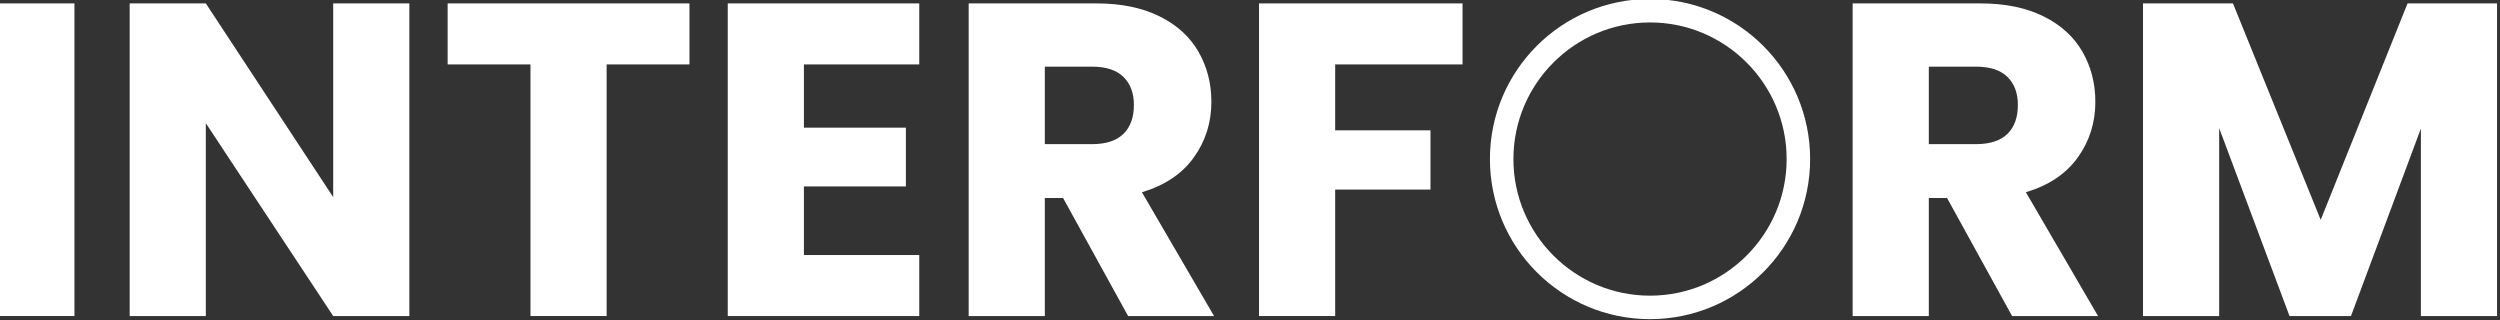
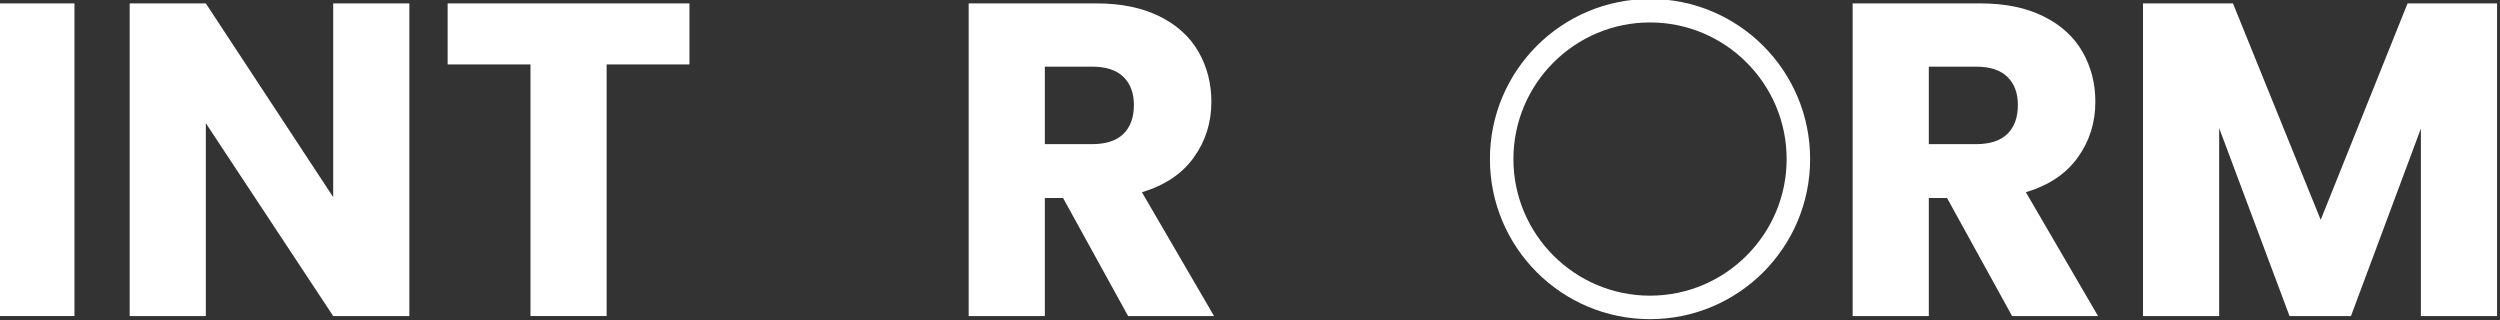
<svg xmlns="http://www.w3.org/2000/svg" xmlns:ns1="http://www.serif.com/" width="100%" height="100%" viewBox="0 0 2365 303" version="1.1" xml:space="preserve" style="fill-rule:evenodd;clip-rule:evenodd;stroke-linejoin:round;stroke-miterlimit:2;">
  <rect x="0" y="0" width="2365" height="303" fill="#333333" stroke="none" />
  <g transform="matrix(1.333,0,0,1.333,-6479.93,-4328.08)">
    <g id="Page-6" ns1:id="Page 6" transform="matrix(4.167,0,0,4.167,4704.86,2318)">
      <rect x="0" y="0" width="500" height="500" style="fill:none;" />
      <g id="Layer-1" ns1:id="Layer 1">
        <g transform="matrix(-1,0,0,1,87.41,0.227)">
          <rect x="37.22" y="223.265" width="12.97" height="53.243" style="fill:white;" />
        </g>
        <g transform="matrix(1,0,0,1,107.225,223.492)">
          <path d="M0,53.243L-12.97,53.243L-34.661,20.401L-34.661,53.243L-47.631,53.243L-47.631,0L-34.661,0L-12.97,32.993L-12.97,0L0,0L0,53.243Z" style="fill:white;fill-rule:nonzero;" />
        </g>
        <g transform="matrix(1,0,0,1,154.931,276.735)">
          <path d="M0,-53.243L0,-42.852L-14.107,-42.852L-14.107,0L-27.076,0L-27.076,-42.852L-41.184,-42.852L-41.184,-53.243L0,-53.243Z" style="fill:white;fill-rule:nonzero;" />
        </g>
        <g transform="matrix(1,0,0,1,174.422,266.345)">
-           <path d="M0,-32.462L0,-21.691L17.369,-21.691L17.369,-11.68L0,-11.68L0,0.001L19.645,0.001L19.645,10.391L-12.969,10.391L-12.969,-42.853L19.645,-42.853L19.645,-32.462L0,-32.462Z" style="fill:white;fill-rule:nonzero;" />
-         </g>
+           </g>
        <g transform="matrix(1,0,0,1,215.453,252.768)">
          <path d="M0,-5.309L8.039,-5.309C10.415,-5.309 12.198,-5.889 13.386,-7.053C14.573,-8.216 15.169,-9.86 15.169,-11.984C15.169,-14.004 14.573,-15.598 13.386,-16.761C12.198,-17.924 10.415,-18.505 8.039,-18.505L0,-18.505L0,-5.309ZM14.183,23.967L3.109,3.869L0,3.869L0,23.967L-12.97,23.967L-12.97,-29.276L8.798,-29.276C12.994,-29.276 16.571,-28.541 19.53,-27.077C22.487,-25.61 24.699,-23.599 26.166,-21.047C27.633,-18.493 28.365,-15.649 28.365,-12.515C28.365,-8.974 27.367,-5.814 25.369,-3.034C23.372,-0.252 20.427,1.72 16.534,2.883L28.821,23.967L14.183,23.967Z" style="fill:white;fill-rule:nonzero;" />
        </g>
        <g transform="matrix(1,0,0,1,286.593,276.735)">
-           <path d="M0,-53.243L0,-42.852L-21.69,-42.852L-21.69,-31.627L-5.46,-31.627L-5.46,-21.539L-21.69,-21.539L-21.69,0L-34.66,0L-34.66,-53.243L0,-53.243Z" style="fill:white;fill-rule:nonzero;" />
-         </g>
+           </g>
        <g transform="matrix(1,0,0,1,366.003,252.768)">
          <path d="M0,-5.309L8.039,-5.309C10.415,-5.309 12.197,-5.889 13.387,-7.053C14.574,-8.216 15.169,-9.86 15.169,-11.984C15.169,-14.004 14.574,-15.598 13.387,-16.761C12.197,-17.924 10.415,-18.505 8.039,-18.505L0,-18.505L0,-5.309ZM14.183,23.967L3.109,3.869L0,3.869L0,23.967L-12.971,23.967L-12.971,-29.276L8.798,-29.276C12.994,-29.276 16.571,-28.541 19.529,-27.077C22.487,-25.61 24.699,-23.599 26.165,-21.047C27.632,-18.493 28.365,-15.649 28.365,-12.515C28.365,-8.974 27.366,-5.814 25.369,-3.034C23.372,-0.252 20.427,1.72 16.533,2.883L28.821,23.967L14.183,23.967Z" style="fill:white;fill-rule:nonzero;" />
        </g>
        <g transform="matrix(1,0,0,1,462.78,276.735)">
          <path d="M0,-53.243L0,0L-12.97,0L-12.97,-31.931L-24.877,0L-35.344,0L-47.326,-32.007L-47.326,0L-60.297,0L-60.297,-53.243L-44.977,-53.243L-30.034,-16.382L-15.244,-53.243L0,-53.243Z" style="fill:white;fill-rule:nonzero;" />
        </g>
        <g transform="matrix(1,0,0,1,318.524,277.266)">
          <path d="M0,-54.533C-15.059,-54.533 -27.267,-42.325 -27.267,-27.266C-27.267,-12.208 -15.059,0 0,0C15.059,0 27.267,-12.208 27.267,-27.266C27.267,-42.325 15.059,-54.533 0,-54.533M0,-50.533C12.829,-50.533 23.267,-40.095 23.267,-27.266C23.267,-14.437 12.829,-4 0,-4C-12.829,-4 -23.267,-14.437 -23.267,-27.266C-23.267,-40.095 -12.829,-50.533 0,-50.533" style="fill:white;fill-rule:nonzero;" />
        </g>
      </g>
    </g>
  </g>
</svg>